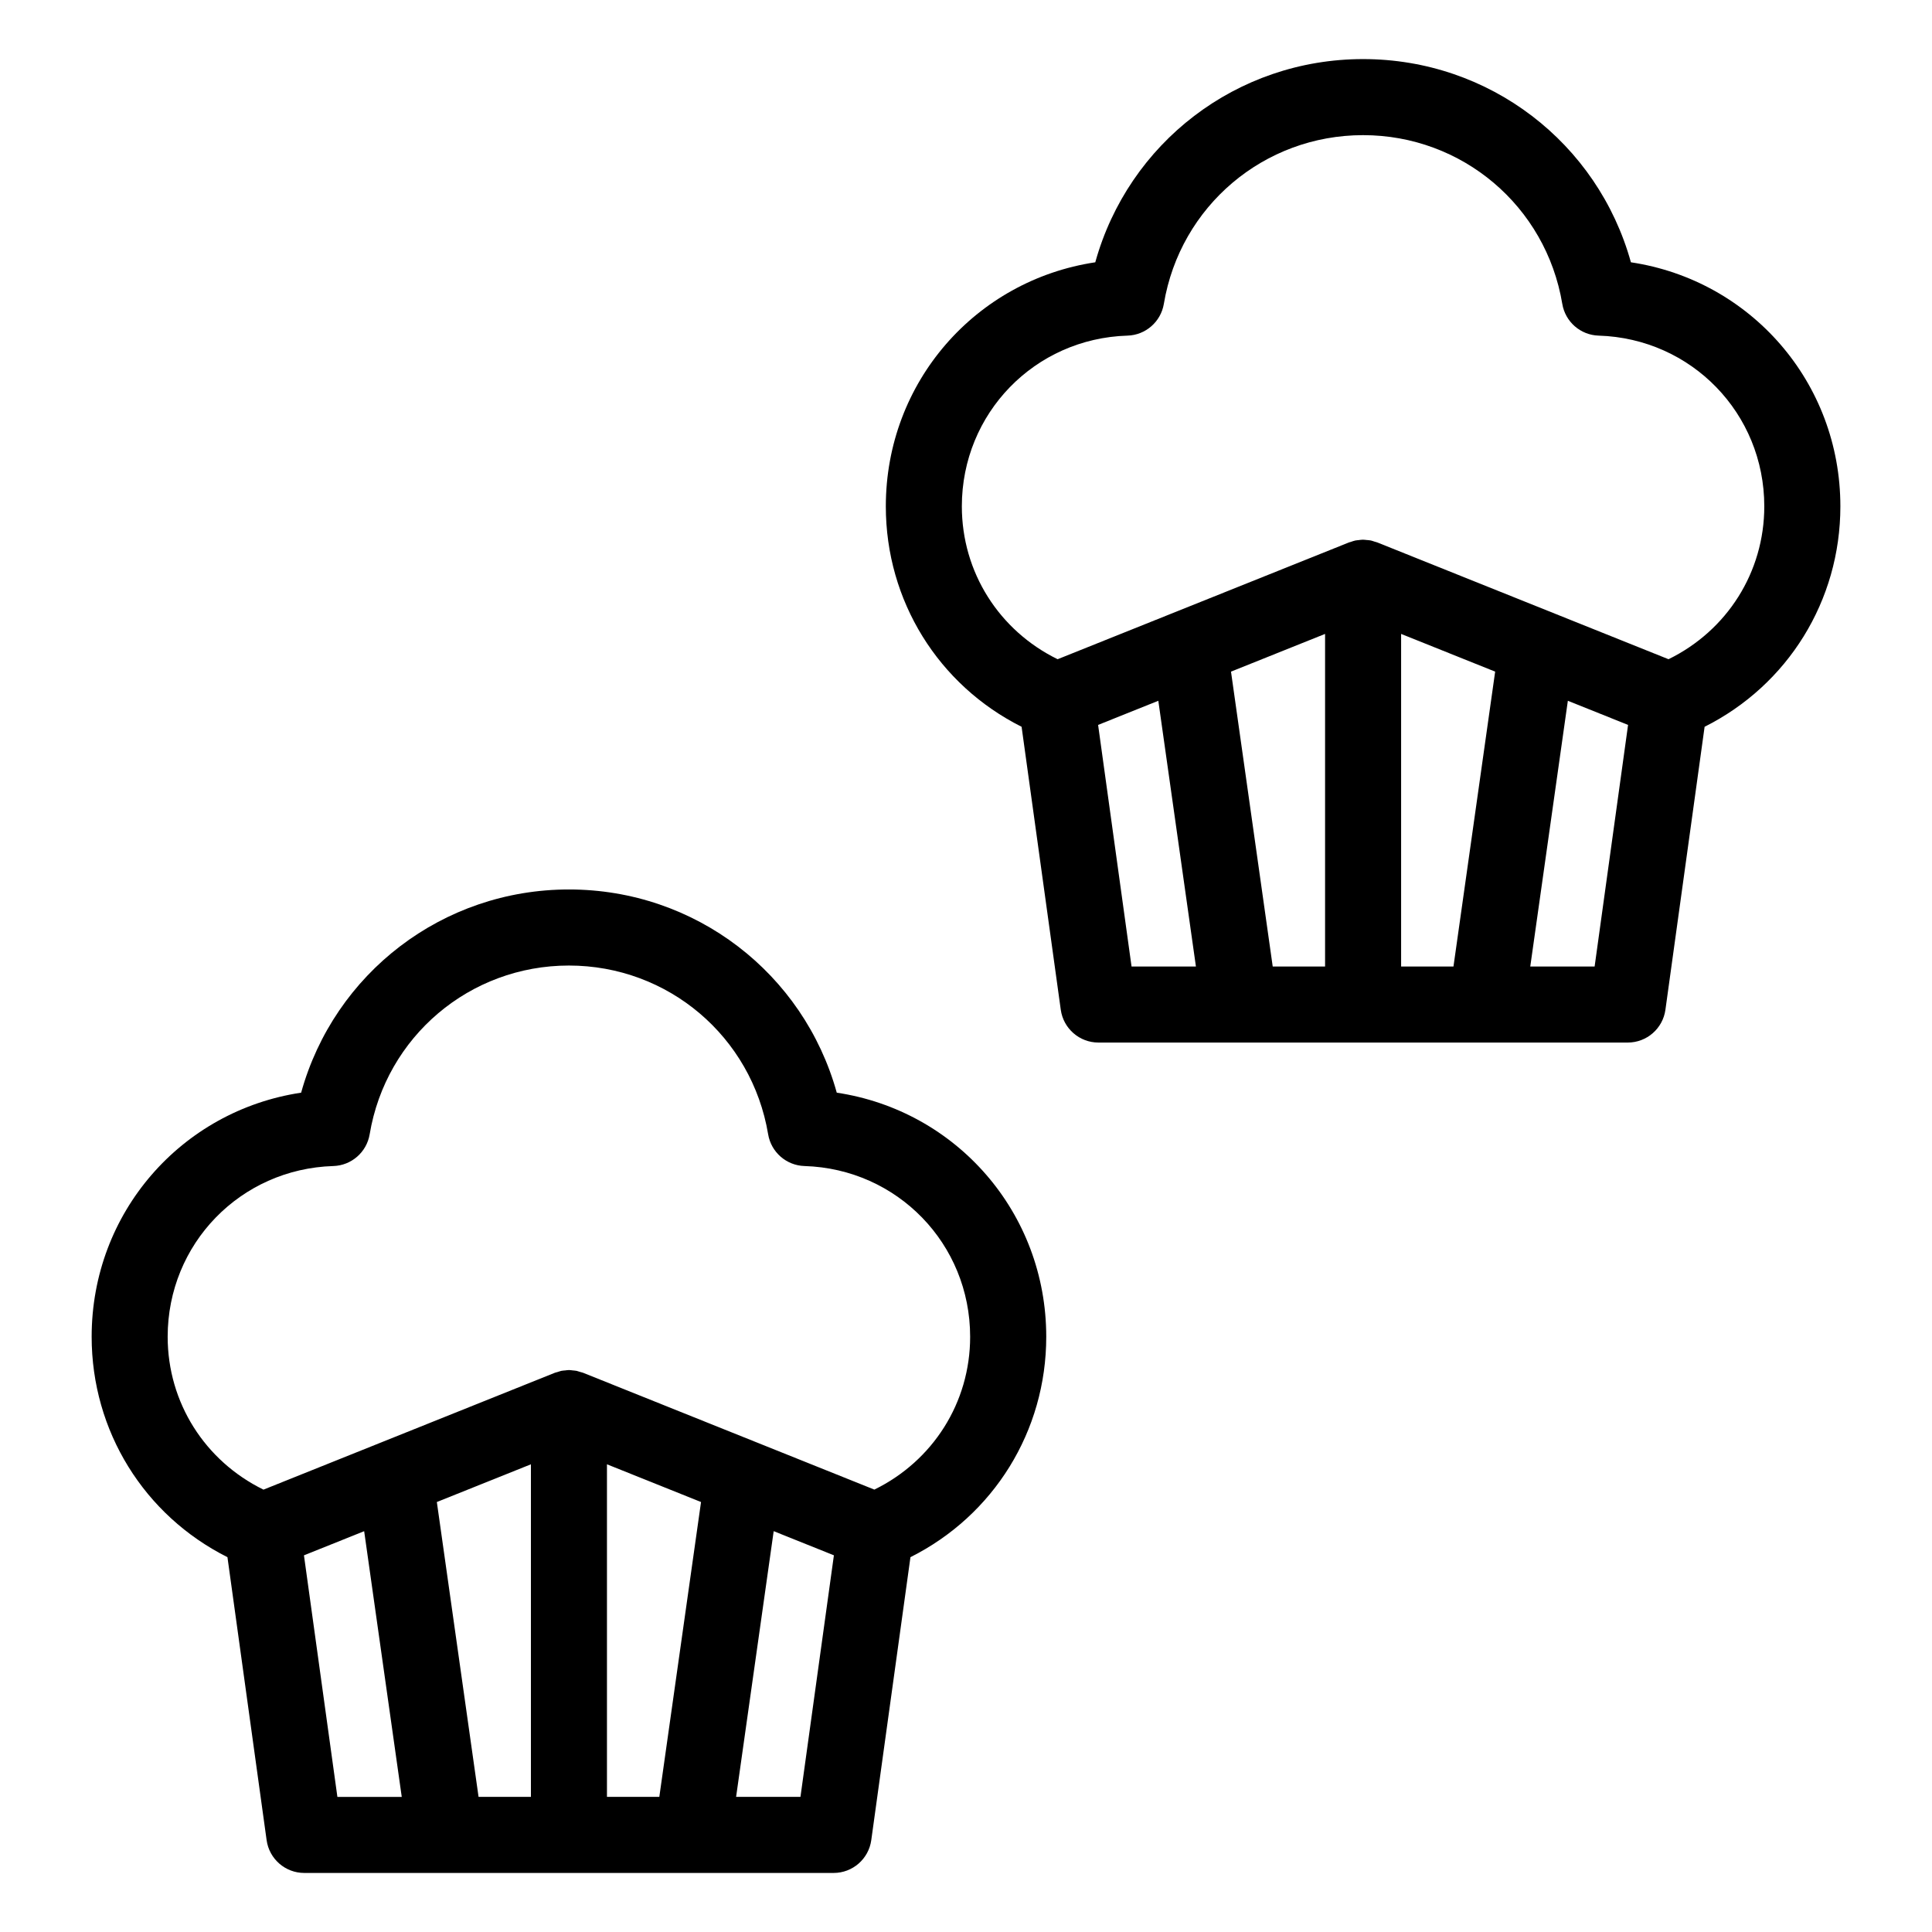
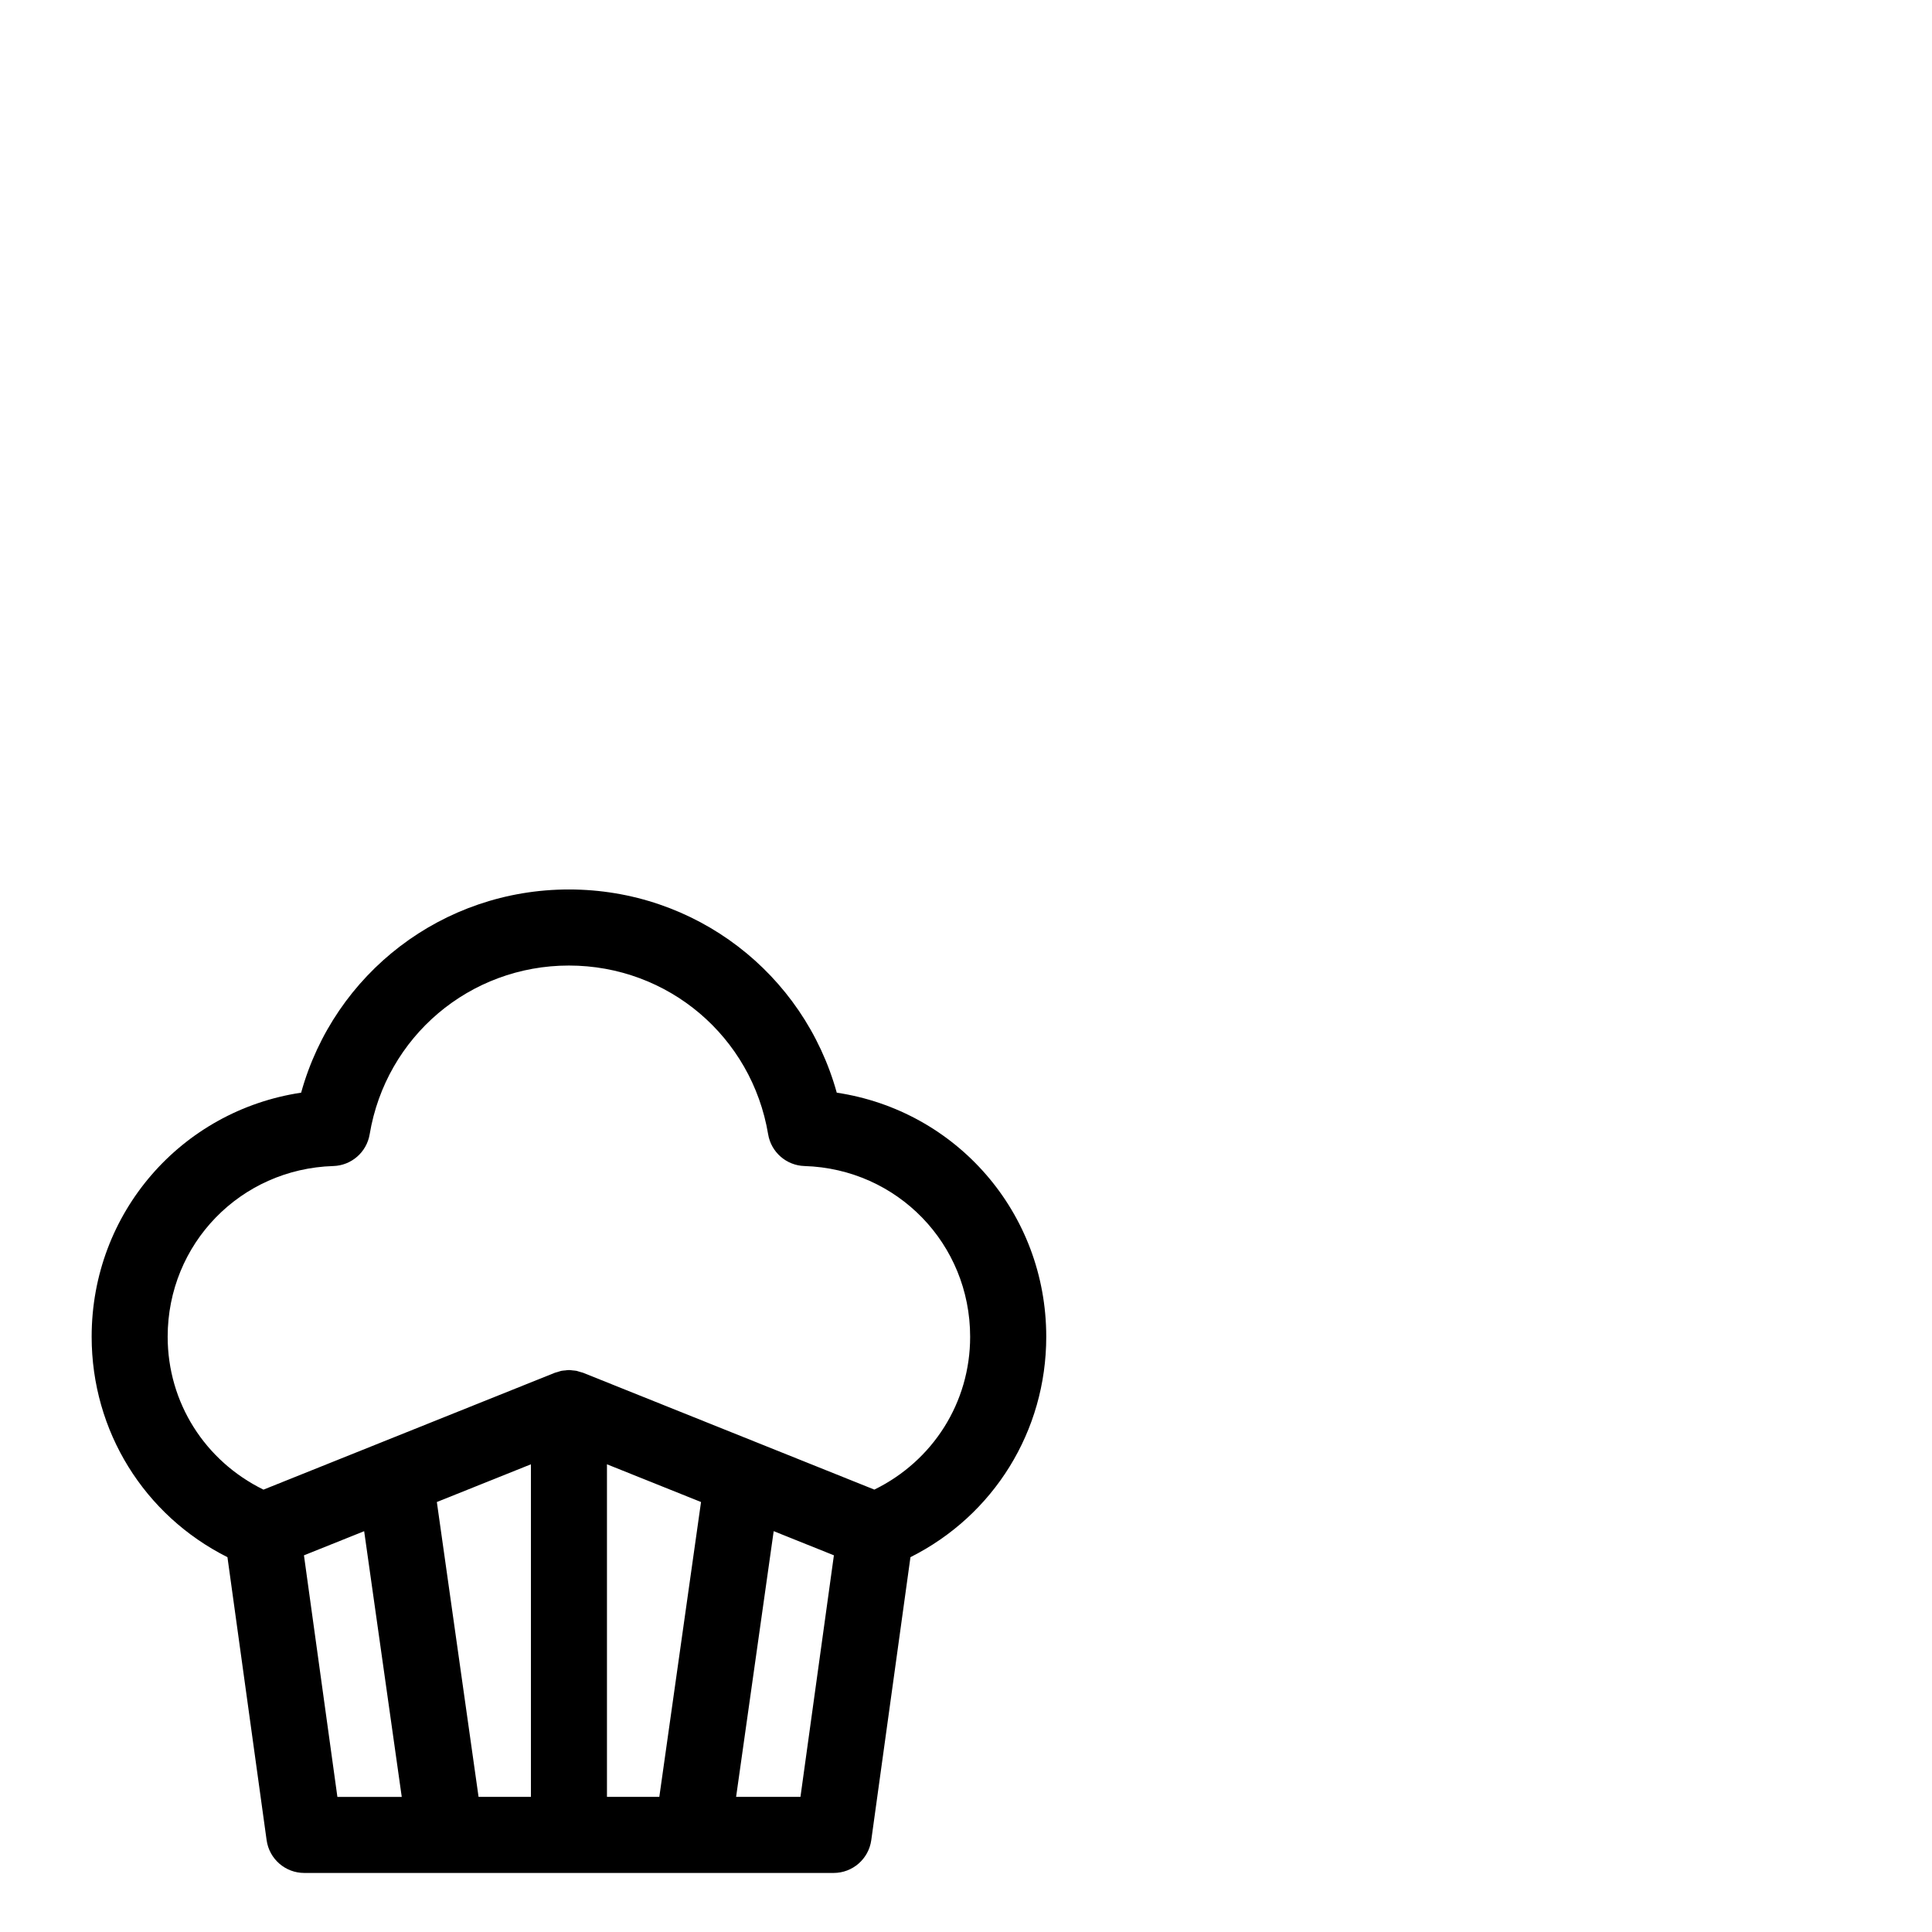
<svg xmlns="http://www.w3.org/2000/svg" fill="#000000" width="800px" height="800px" version="1.1" viewBox="144 144 512 512">
  <g>
    <path d="m365.75 433.57c-8.781-31.633-37.477-53.852-70.973-53.852-33.5 0-62.199 22.223-70.973 53.852-31.703 4.758-55.516 31.793-55.516 64.676 0 25.027 13.941 47.352 35.988 58.422l10.379 74.988c0.691 4.984 4.949 8.695 9.98 8.695h140.28c5.031 0 9.289-3.707 9.98-8.695l10.383-74.988c22.047-11.062 35.988-33.391 35.988-58.422-0.008-32.883-23.816-59.918-55.516-64.676zm-141.2 122.61 15.957-6.398 9.961 70.414h-17.055zm80.301 64.012v-88.137l24.93 9.996-11.055 78.141zm-20.152-88.137v88.137h-13.875l-11.055-78.141zm71.43 88.137h-17.055l9.961-70.418 15.957 6.402zm19.586-81.43-77.188-30.961c-0.223-0.09-0.449-0.121-0.676-0.191-0.156-0.055-0.316-0.105-0.48-0.145-0.172-0.051-0.332-0.121-0.504-0.156-0.066-0.016-0.133-0.023-0.195-0.035-0.309-0.059-0.609-0.066-0.91-0.102-0.301-0.031-0.594-0.086-0.898-0.086-0.031 0-0.059-0.012-0.09-0.012s-0.059 0.012-0.09 0.012c-0.309 0-0.598 0.055-0.902 0.09-0.309 0.031-0.609 0.035-0.91 0.098-0.059 0.012-0.125 0.02-0.191 0.035-0.23 0.051-0.449 0.141-0.676 0.207-0.102 0.031-0.203 0.059-0.301 0.098-0.227 0.074-0.457 0.105-0.684 0.195l-77.195 30.961c-15.492-7.586-25.391-23.051-25.391-40.516 0-24.617 19.285-44.488 43.902-45.242 4.805-0.145 8.836-3.672 9.629-8.414 4.328-25.91 26.535-44.719 52.801-44.719 26.262 0 48.465 18.809 52.801 44.723 0.789 4.734 4.828 8.262 9.629 8.41 24.617 0.754 43.902 20.633 43.902 45.242 0.008 17.465-9.891 32.922-25.383 40.508z" />
-     <path d="m576.21 213.51c-8.781-31.629-37.48-53.852-70.973-53.852-33.5 0-62.199 22.223-70.977 53.852-31.699 4.762-55.508 31.789-55.508 64.676 0 25.035 13.934 47.352 35.98 58.418l10.383 74.988c0.695 4.984 4.949 8.695 9.98 8.695h140.28c5.031 0 9.289-3.707 9.98-8.695l10.383-74.988c22.043-11.062 35.98-33.383 35.98-58.418-0.004-32.887-23.809-59.914-55.508-64.676zm-141.2 122.6 15.957-6.398 9.965 70.418h-17.059zm80.301 64.02v-88.137l24.922 9.996-11.047 78.141zm-20.152-88.137v88.137h-13.875l-11.055-78.141zm71.434 88.137h-17.055l9.961-70.418 15.957 6.398zm19.586-81.43-77.016-30.883c-0.004 0-0.012 0-0.016-0.004l-0.16-0.066c-0.23-0.098-0.469-0.125-0.699-0.203-0.316-0.105-0.637-0.227-0.961-0.301-0.055-0.012-0.109-0.016-0.172-0.031-0.328-0.066-0.664-0.074-0.992-0.105-0.281-0.023-0.551-0.074-0.832-0.074-0.031 0-0.059-0.012-0.09-0.012-0.02 0-0.039 0.004-0.059 0.004-0.371 0-0.734 0.059-1.102 0.105-0.246 0.031-0.492 0.035-0.734 0.086-0.051 0.012-0.105 0.012-0.156 0.02-0.402 0.086-0.789 0.227-1.18 0.363-0.168 0.059-0.344 0.082-0.516 0.145l-0.16 0.066c-0.004 0-0.012 0-0.016 0.004l-0.023 0.012c-0.012 0-0.016 0.004-0.023 0.012l-76.988 30.863c-15.488-7.582-25.383-23.043-25.383-40.516 0-24.617 19.281-44.492 43.902-45.242 4.805-0.145 8.836-3.672 9.629-8.41 4.328-25.914 26.535-44.719 52.801-44.719 26.262 0 48.465 18.809 52.793 44.719 0.789 4.742 4.82 8.262 9.629 8.41 24.621 0.754 43.902 20.633 43.902 45.242 0.004 17.473-9.887 32.93-25.379 40.516z" />
  </g>
</svg>